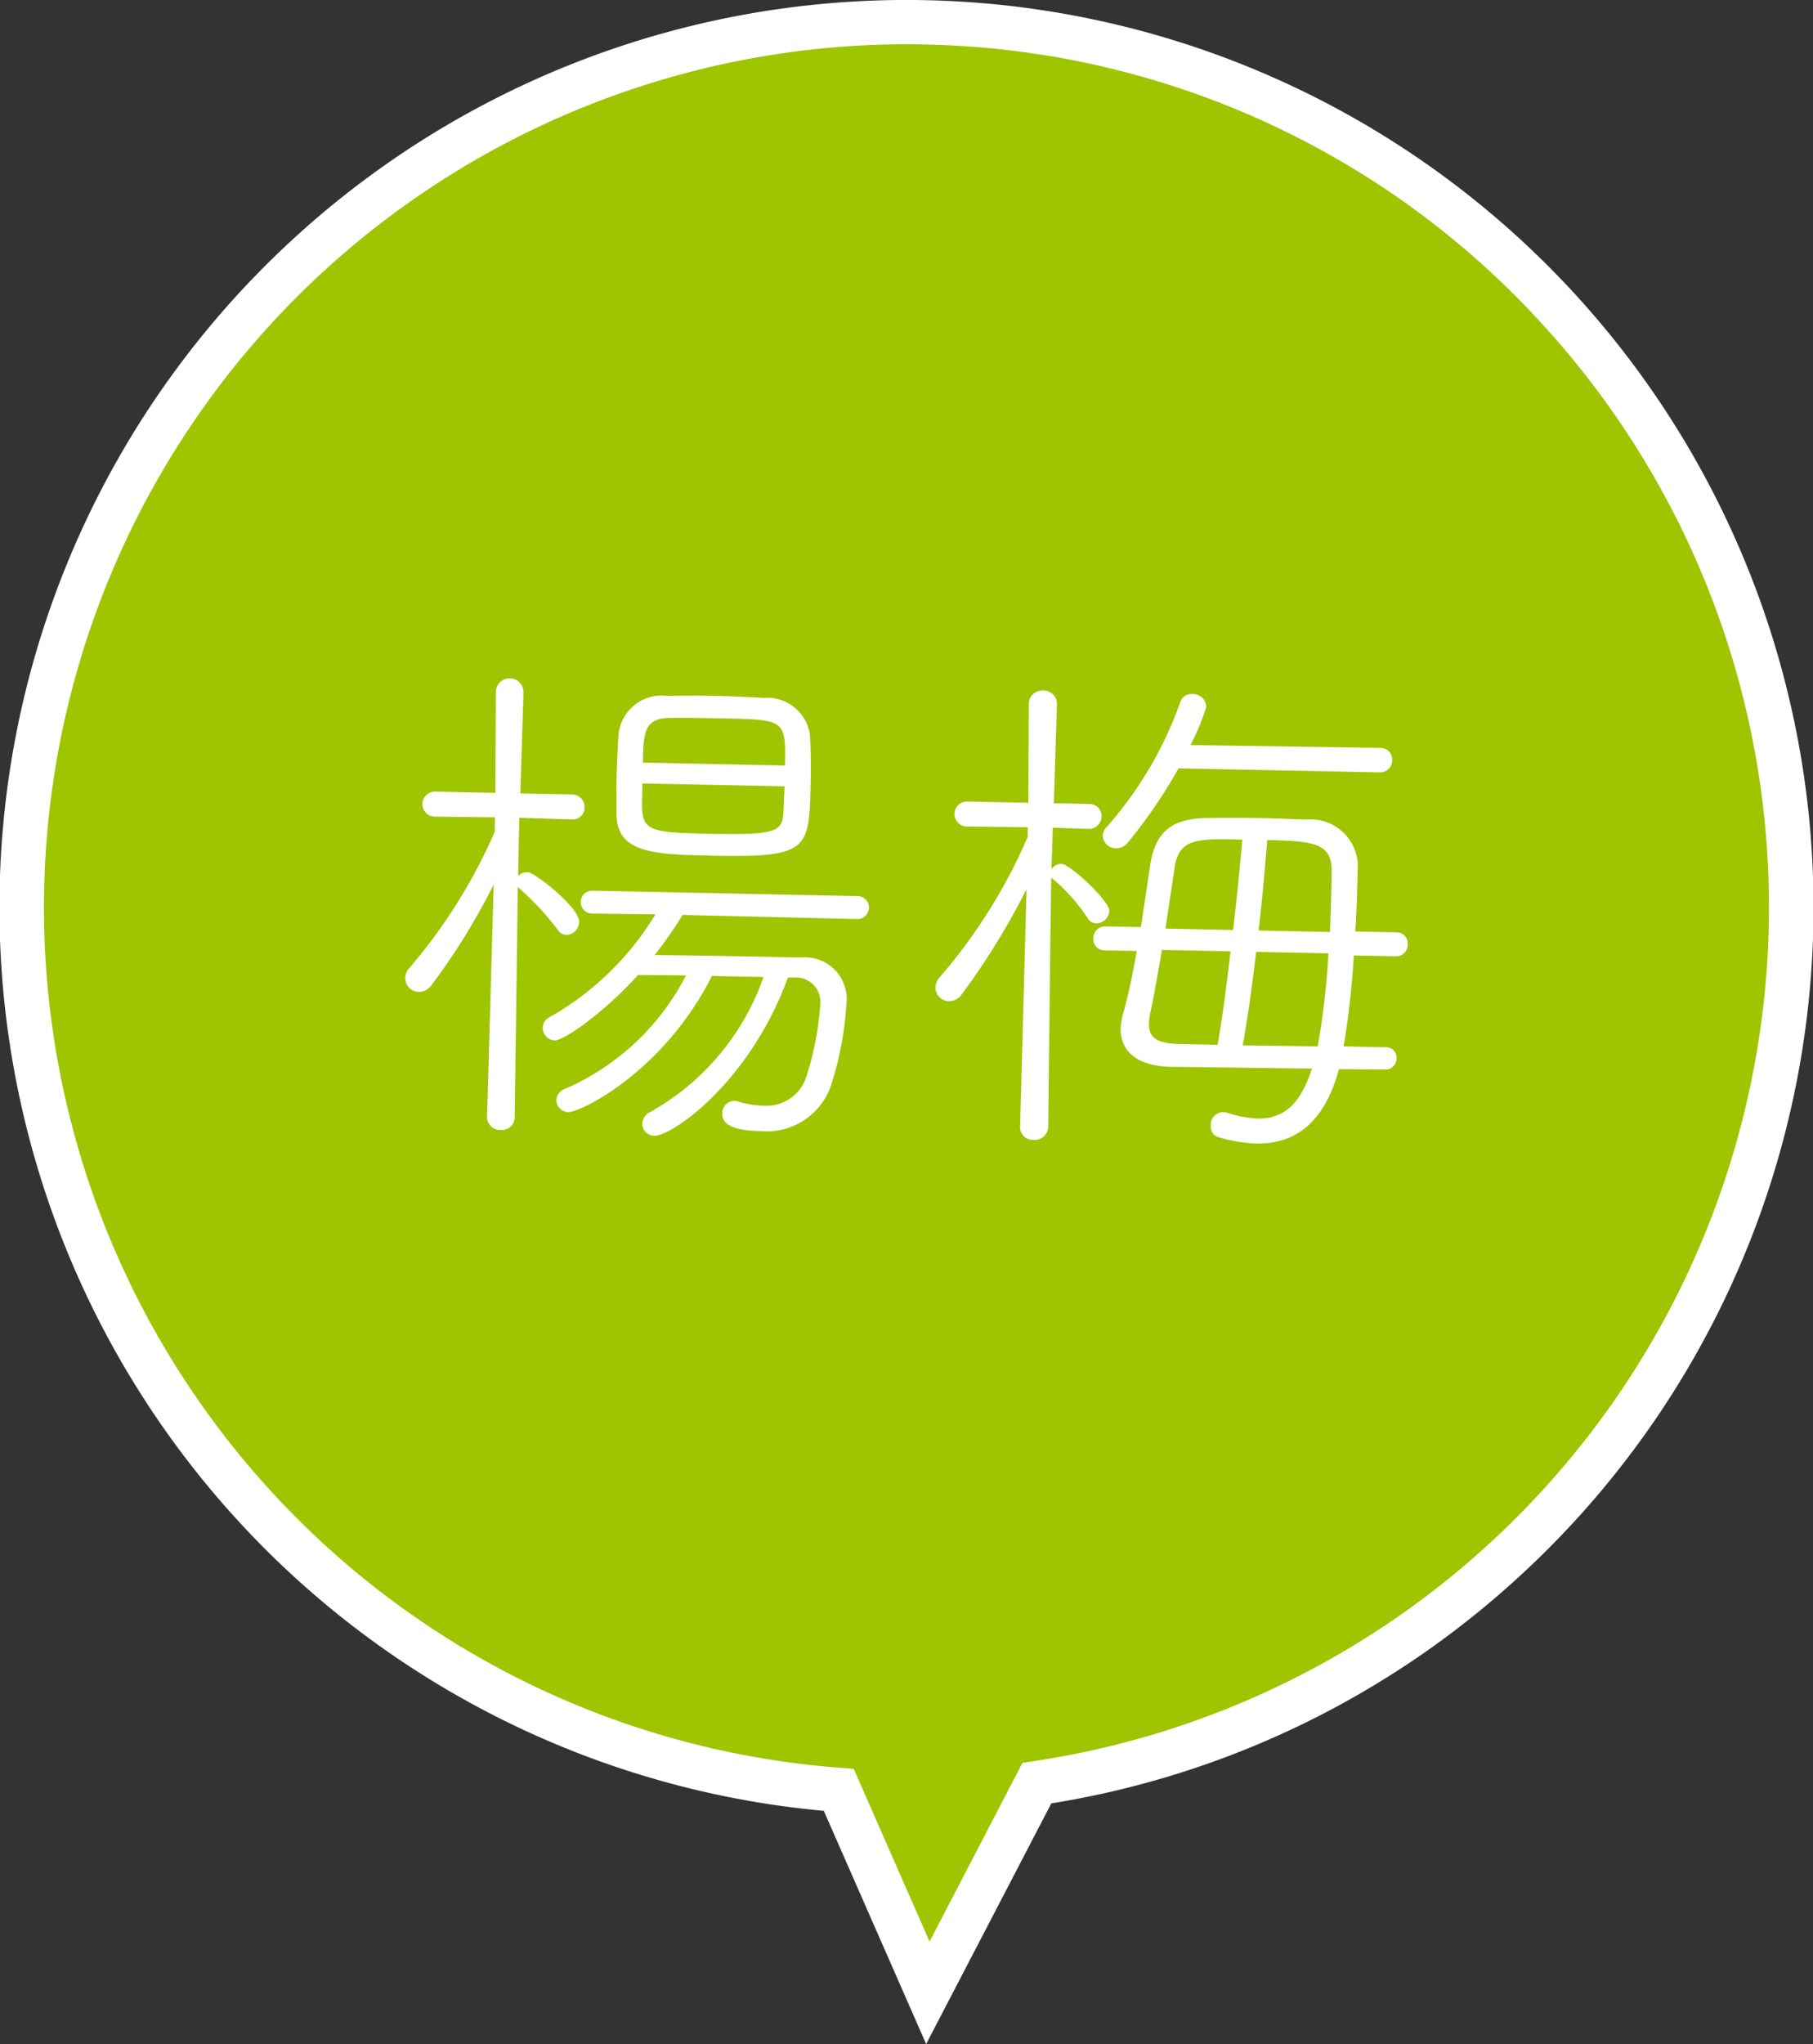
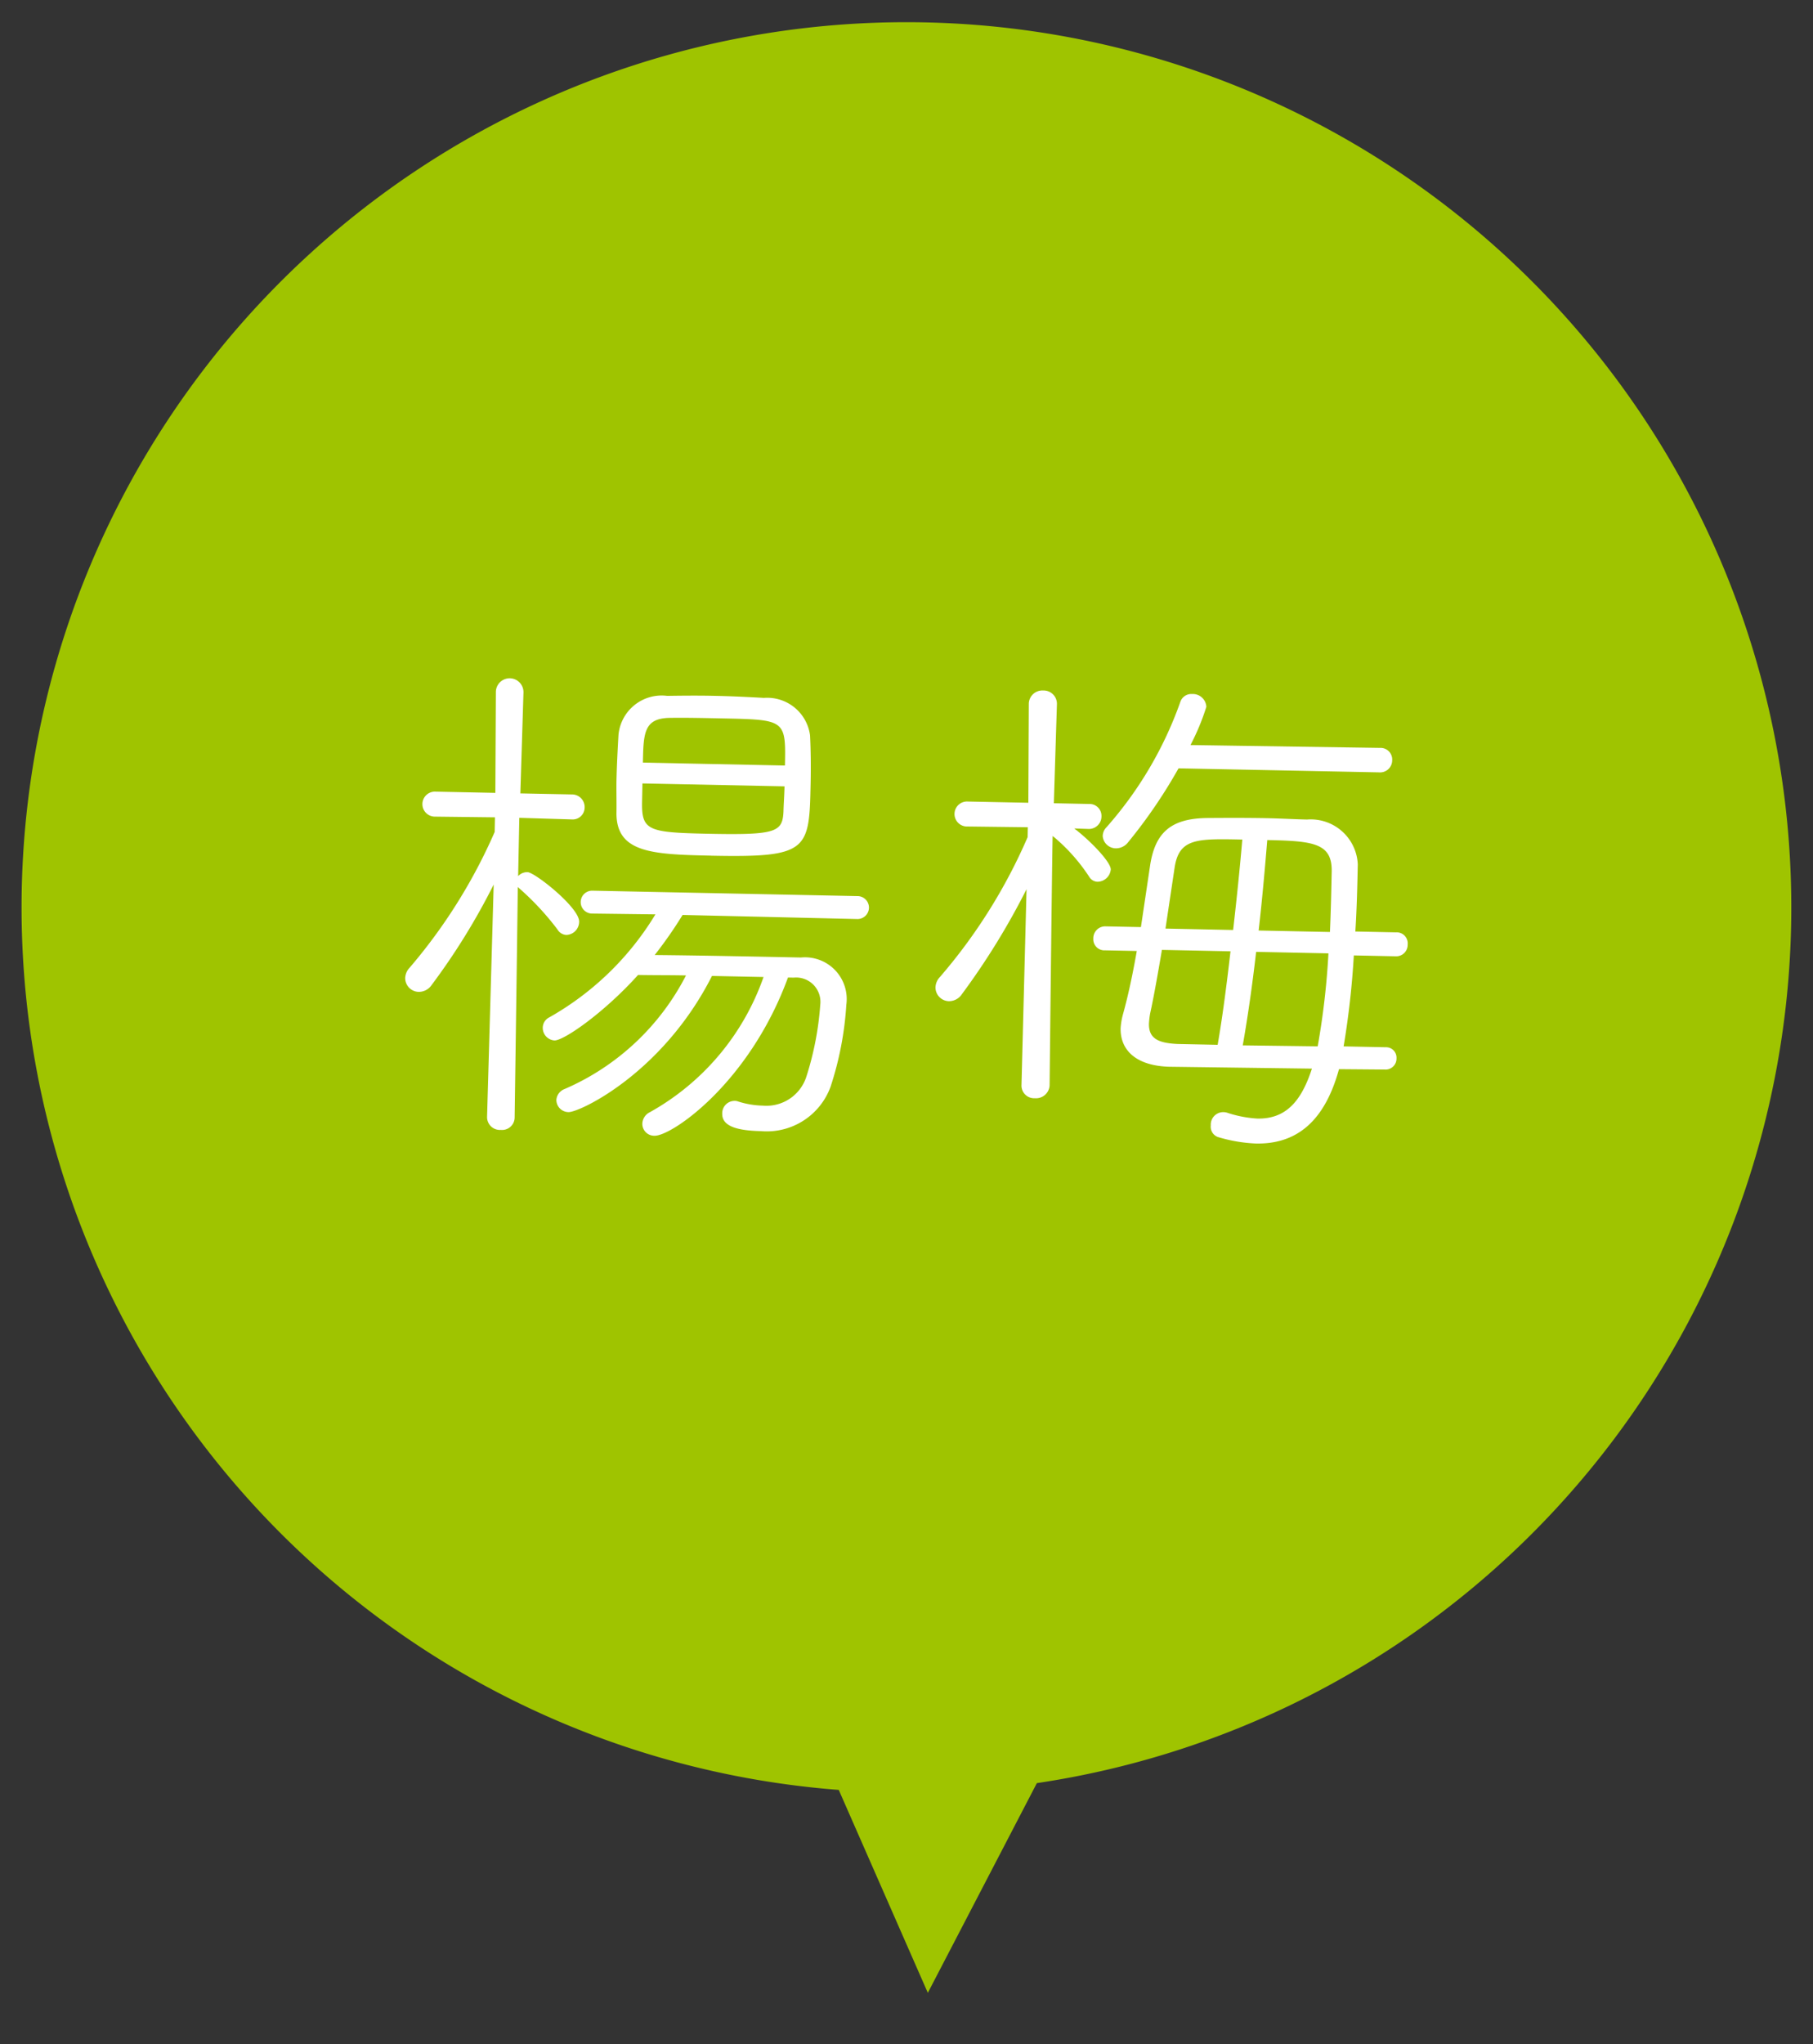
<svg xmlns="http://www.w3.org/2000/svg" width="81.948" height="92.341" viewBox="0 0 81.948 92.341">
  <rect x="0" y="0" width="81.948" height="92.341" fill="#333333" stroke="none" />
  <g id="Group_1267" data-name="Group 1267" transform="translate(-3774 -6664)">
    <path id="Path_47627" data-name="Path 47627" d="M382.037,11.434A39.981,39.981,0,0,0,405.912,80.86l4.026,9.168,4.928-9.474a39.994,39.994,0,1,0-32.829-69.12" transform="translate(3406 6664)" fill="#9fc400" />
-     <path id="Path_47628" data-name="Path 47628" d="M409.862,92.341l-4.626-10.535a40.981,40.981,0,0,1-23.873-71.112,40.994,40.994,0,0,1,55.227,60.6,40.807,40.807,0,0,1-21.07,10.175ZM408.931,2a39,39,0,0,0-28.777,65.26,38.825,38.825,0,0,0,25.834,12.6l.6.046,3.428,7.806,4.2-8.074.5-.076a39,39,0,0,0,23.074-64.835A38.724,38.724,0,0,0,410.781,2.043c-.618-.029-1.237-.043-1.85-.043" transform="translate(3406 6664)" fill="#fff" />
    <path id="Path_47629" data-name="Path 47629" d="M390.315,39.959a29.978,29.978,0,0,1-2.8,4.532.7.7,0,0,1-.6.317.623.623,0,0,1-.6-.625.712.712,0,0,1,.2-.466,24.513,24.513,0,0,0,3.845-6.134l.013-.659-2.706-.032a.565.565,0,1,1,.023-1.129l2.7.056.023-4.565a.624.624,0,0,1,1.248.025s-.074,2.422-.141,4.563l2.329.047a.57.57,0,0,1,.576.6.538.538,0,0,1-.576.529l-2.376-.072-.053,2.634a.548.548,0,0,1,.427-.179c.329.007,2.343,1.6,2.33,2.236a.6.6,0,0,1-.576.6.49.49,0,0,1-.4-.243,12.378,12.378,0,0,0-1.773-1.9l-.023-.025c-.035,2.9-.143,10.423-.143,10.423a.567.567,0,0,1-.623.552.579.579,0,0,1-.623-.6Zm8.538,1.375a19.183,19.183,0,0,1-1.261,1.81c1.929.016,4.752.074,6.611.112a1.887,1.887,0,0,1,2.051,2.137,14.73,14.73,0,0,1-.712,3.7,3.067,3.067,0,0,1-3.148,2.006c-1.2-.024-1.759-.271-1.749-.789a.559.559,0,0,1,.554-.577.41.41,0,0,1,.164.027,3.958,3.958,0,0,0,1.126.188,1.894,1.894,0,0,0,1.956-1.3,13.852,13.852,0,0,0,.631-3.258,1.1,1.1,0,0,0-1.2-1.225l-.259-.005c-1.745,4.765-5.254,7.164-6.03,7.148a.537.537,0,0,1-.553-.552.6.6,0,0,1,.339-.511,11.231,11.231,0,0,0,5.139-6.108l-2.33-.048c-2.231,4.4-5.986,6.161-6.48,6.151a.553.553,0,0,1-.554-.552.57.57,0,0,1,.364-.487,11.121,11.121,0,0,0,5.495-5.135c-.777-.016-1.507-.008-2.166-.022-1.54,1.71-3.355,2.968-3.779,2.959a.568.568,0,0,1-.529-.576.525.525,0,0,1,.292-.465,13.179,13.179,0,0,0,4.8-4.655l-2.871-.036a.517.517,0,0,1,.022-1.034l11.974.245a.518.518,0,1,1-.022,1.035Zm1.279-2.68c-2.658-.054-4.257-.134-4.268-1.9.009-.446-.005-.941,0-1.435.015-.73.054-1.458.091-2.116a1.96,1.96,0,0,1,2.2-1.767c.659-.01,1.437-.018,2.189,0,.776.016,1.529.055,2.187.092a1.953,1.953,0,0,1,2.083,1.689c.034.66.042,1.437.026,2.19-.062,3.011-.092,3.34-4.514,3.249m-3.087-3.264-.017.824c-.027,1.317.277,1.393,3.006,1.45,3.058.062,3.343-.073,3.386-1.013.006-.306.038-.706.047-1.129Zm6.441-.809c.042-2.047.019-2.071-2.757-2.127-.847-.018-1.763-.037-2.4-.026-1.223,0-1.237.68-1.264,2.021Z" transform="translate(3406 6664)" fill="#fff" />
-     <path id="Path_47630" data-name="Path 47630" d="M414.4,40.17a32.686,32.686,0,0,1-2.922,4.742.7.7,0,0,1-.594.317.622.622,0,0,1-.6-.624.713.713,0,0,1,.2-.467,24.6,24.6,0,0,0,3.965-6.32l.009-.447-2.729-.033a.565.565,0,1,1,.023-1.128l2.729.055.021-4.471a.611.611,0,0,1,.648-.6.6.6,0,0,1,.623.625l-.139,4.468,1.6.033a.537.537,0,0,1,.553.553.567.567,0,0,1-.6.575l-1.6-.056c-.018.847-.055,1.529-.062,1.882a.525.525,0,0,1,.452-.25c.376.008,2.178,1.669,2.168,2.139a.611.611,0,0,1-.6.553.453.453,0,0,1-.371-.219,8.2,8.2,0,0,0-1.564-1.774l-.093-.073c-.035,1.718-.137,11.27-.137,11.27a.615.615,0,0,1-.671.575.57.57,0,0,1-.6-.578ZM428.523,48.3c-.636,2.317-1.882,3.4-3.764,3.359a6.932,6.932,0,0,1-1.712-.294.493.493,0,0,1-.319-.524.565.565,0,0,1,.554-.6.608.608,0,0,1,.187.027,5.3,5.3,0,0,0,1.36.264c1.294.026,1.993-.783,2.47-2.256l-6.329-.083h-.07c-1.552-.032-2.267-.752-2.248-1.741a3.105,3.105,0,0,1,.107-.633c.229-.819.439-1.8.624-2.858l-1.435-.029a.5.5,0,0,1-.53-.53.537.537,0,0,1,.552-.553l1.6.033.409-2.745c.22-1.5.916-2.17,2.61-2.183.848-.006,1.79-.01,2.683.008.658.014,1.27.05,1.811.061a2.127,2.127,0,0,1,2.289,2.024c-.019.893-.04,1.952-.11,3.034l1.835.038a.5.5,0,0,1,.53.551.518.518,0,0,1-.552.531l-1.882-.039a38.152,38.152,0,0,1-.461,4.109l1.906.039a.47.47,0,0,1,.484.5.493.493,0,0,1-.529.507ZM421.27,34.71a23.152,23.152,0,0,1-2.281,3.342.691.691,0,0,1-.546.272.6.6,0,0,1-.6-.554.581.581,0,0,1,.172-.4,17.216,17.216,0,0,0,3.341-5.674.519.519,0,0,1,.525-.343.611.611,0,0,1,.646.579,10.459,10.459,0,0,1-.717,1.726l8.564.129a.524.524,0,0,1,.553.552.548.548,0,0,1-.6.553ZM423.038,47.2c.214-1.219.409-2.722.581-4.224l-3.1-.064c-.187,1.1-.374,2.158-.53,2.86a3.729,3.729,0,0,0-.056.47c-.015.682.429.88,1.3.921Zm.7-5.187c.172-1.5.32-2.958.414-4.086-2.071-.043-2.87-.059-3.064,1.3l-.408,2.722Zm3.822,5.256a34.525,34.525,0,0,0,.486-4.2l-3.269-.068c-.173,1.527-.392,3.029-.605,4.224Zm.554-5.166c.043-.988.063-1.929.079-2.728.026-1.294-.843-1.382-2.912-1.425-.094,1.128-.218,2.584-.39,4.087Z" transform="translate(3406 6664)" fill="#fff" />
+     <path id="Path_47630" data-name="Path 47630" d="M414.4,40.17a32.686,32.686,0,0,1-2.922,4.742.7.7,0,0,1-.594.317.622.622,0,0,1-.6-.624.713.713,0,0,1,.2-.467,24.6,24.6,0,0,0,3.965-6.32l.009-.447-2.729-.033a.565.565,0,1,1,.023-1.128l2.729.055.021-4.471a.611.611,0,0,1,.648-.6.6.6,0,0,1,.623.625l-.139,4.468,1.6.033a.537.537,0,0,1,.553.553.567.567,0,0,1-.6.575l-1.6-.056a.525.525,0,0,1,.452-.25c.376.008,2.178,1.669,2.168,2.139a.611.611,0,0,1-.6.553.453.453,0,0,1-.371-.219,8.2,8.2,0,0,0-1.564-1.774l-.093-.073c-.035,1.718-.137,11.27-.137,11.27a.615.615,0,0,1-.671.575.57.57,0,0,1-.6-.578ZM428.523,48.3c-.636,2.317-1.882,3.4-3.764,3.359a6.932,6.932,0,0,1-1.712-.294.493.493,0,0,1-.319-.524.565.565,0,0,1,.554-.6.608.608,0,0,1,.187.027,5.3,5.3,0,0,0,1.36.264c1.294.026,1.993-.783,2.47-2.256l-6.329-.083h-.07c-1.552-.032-2.267-.752-2.248-1.741a3.105,3.105,0,0,1,.107-.633c.229-.819.439-1.8.624-2.858l-1.435-.029a.5.5,0,0,1-.53-.53.537.537,0,0,1,.552-.553l1.6.033.409-2.745c.22-1.5.916-2.17,2.61-2.183.848-.006,1.79-.01,2.683.008.658.014,1.27.05,1.811.061a2.127,2.127,0,0,1,2.289,2.024c-.019.893-.04,1.952-.11,3.034l1.835.038a.5.5,0,0,1,.53.551.518.518,0,0,1-.552.531l-1.882-.039a38.152,38.152,0,0,1-.461,4.109l1.906.039a.47.47,0,0,1,.484.5.493.493,0,0,1-.529.507ZM421.27,34.71a23.152,23.152,0,0,1-2.281,3.342.691.691,0,0,1-.546.272.6.6,0,0,1-.6-.554.581.581,0,0,1,.172-.4,17.216,17.216,0,0,0,3.341-5.674.519.519,0,0,1,.525-.343.611.611,0,0,1,.646.579,10.459,10.459,0,0,1-.717,1.726l8.564.129a.524.524,0,0,1,.553.552.548.548,0,0,1-.6.553ZM423.038,47.2c.214-1.219.409-2.722.581-4.224l-3.1-.064c-.187,1.1-.374,2.158-.53,2.86a3.729,3.729,0,0,0-.056.47c-.015.682.429.88,1.3.921Zm.7-5.187c.172-1.5.32-2.958.414-4.086-2.071-.043-2.87-.059-3.064,1.3l-.408,2.722Zm3.822,5.256a34.525,34.525,0,0,0,.486-4.2l-3.269-.068c-.173,1.527-.392,3.029-.605,4.224Zm.554-5.166c.043-.988.063-1.929.079-2.728.026-1.294-.843-1.382-2.912-1.425-.094,1.128-.218,2.584-.39,4.087Z" transform="translate(3406 6664)" fill="#fff" />
  </g>
</svg>